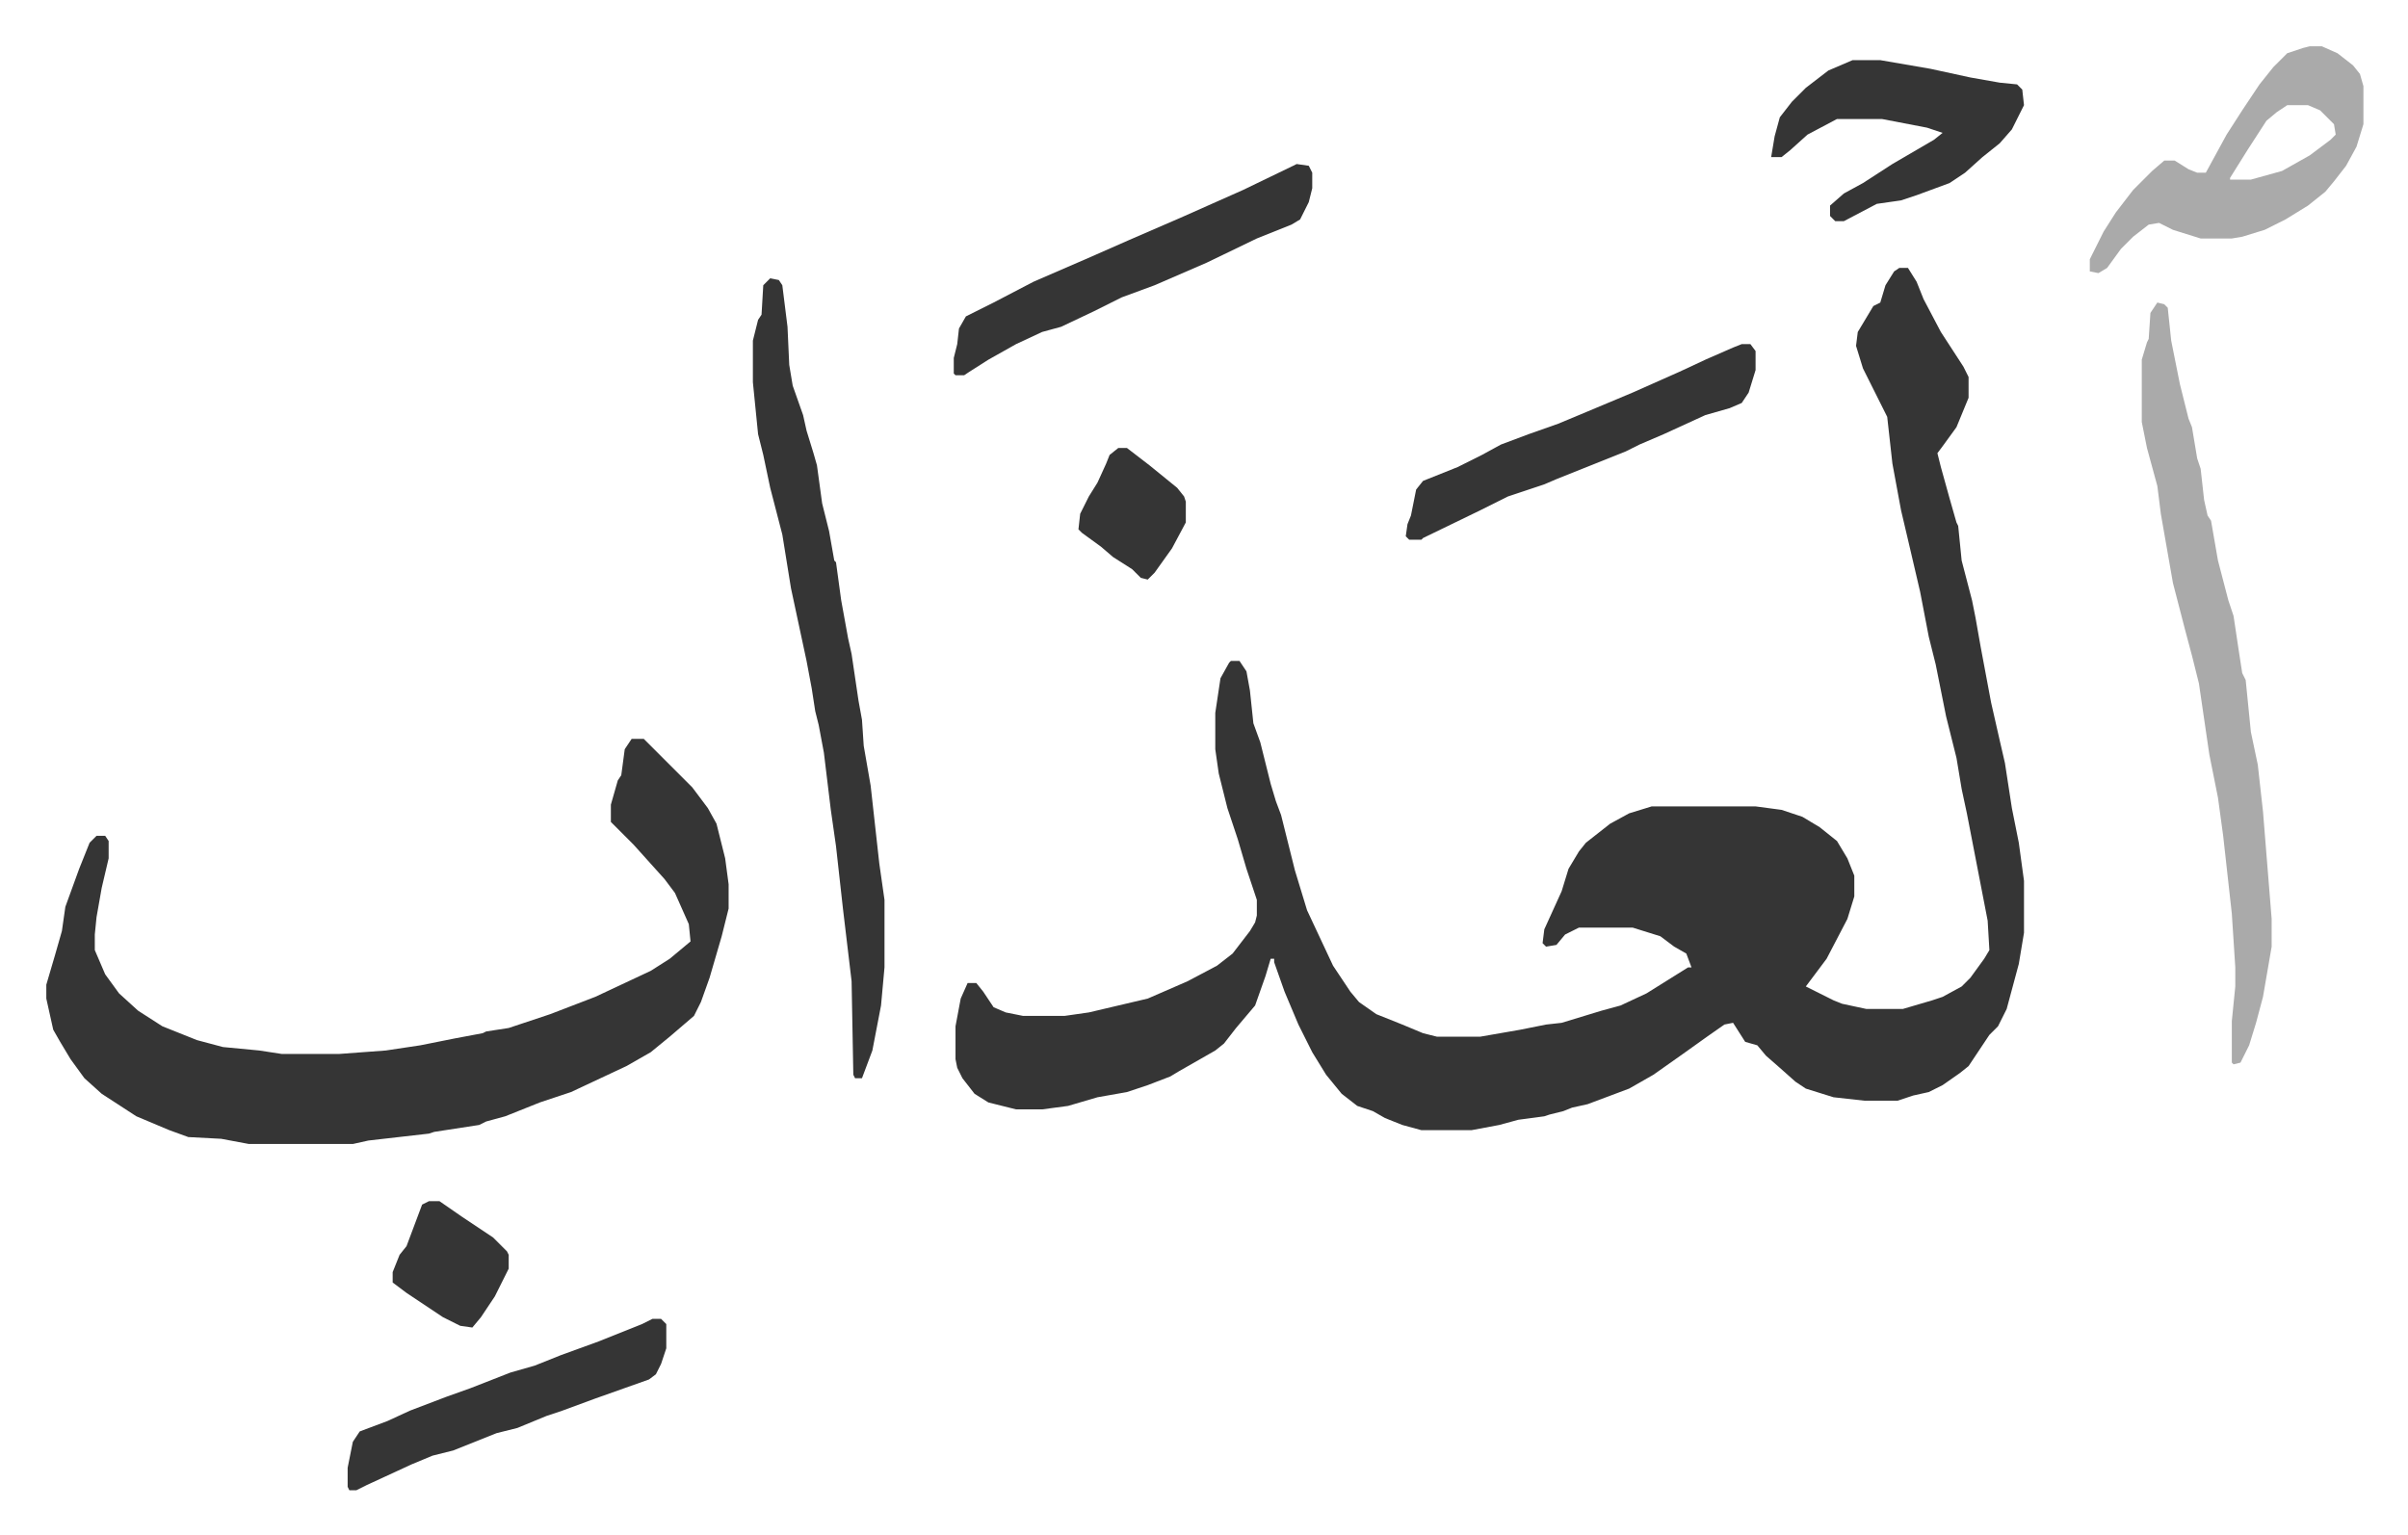
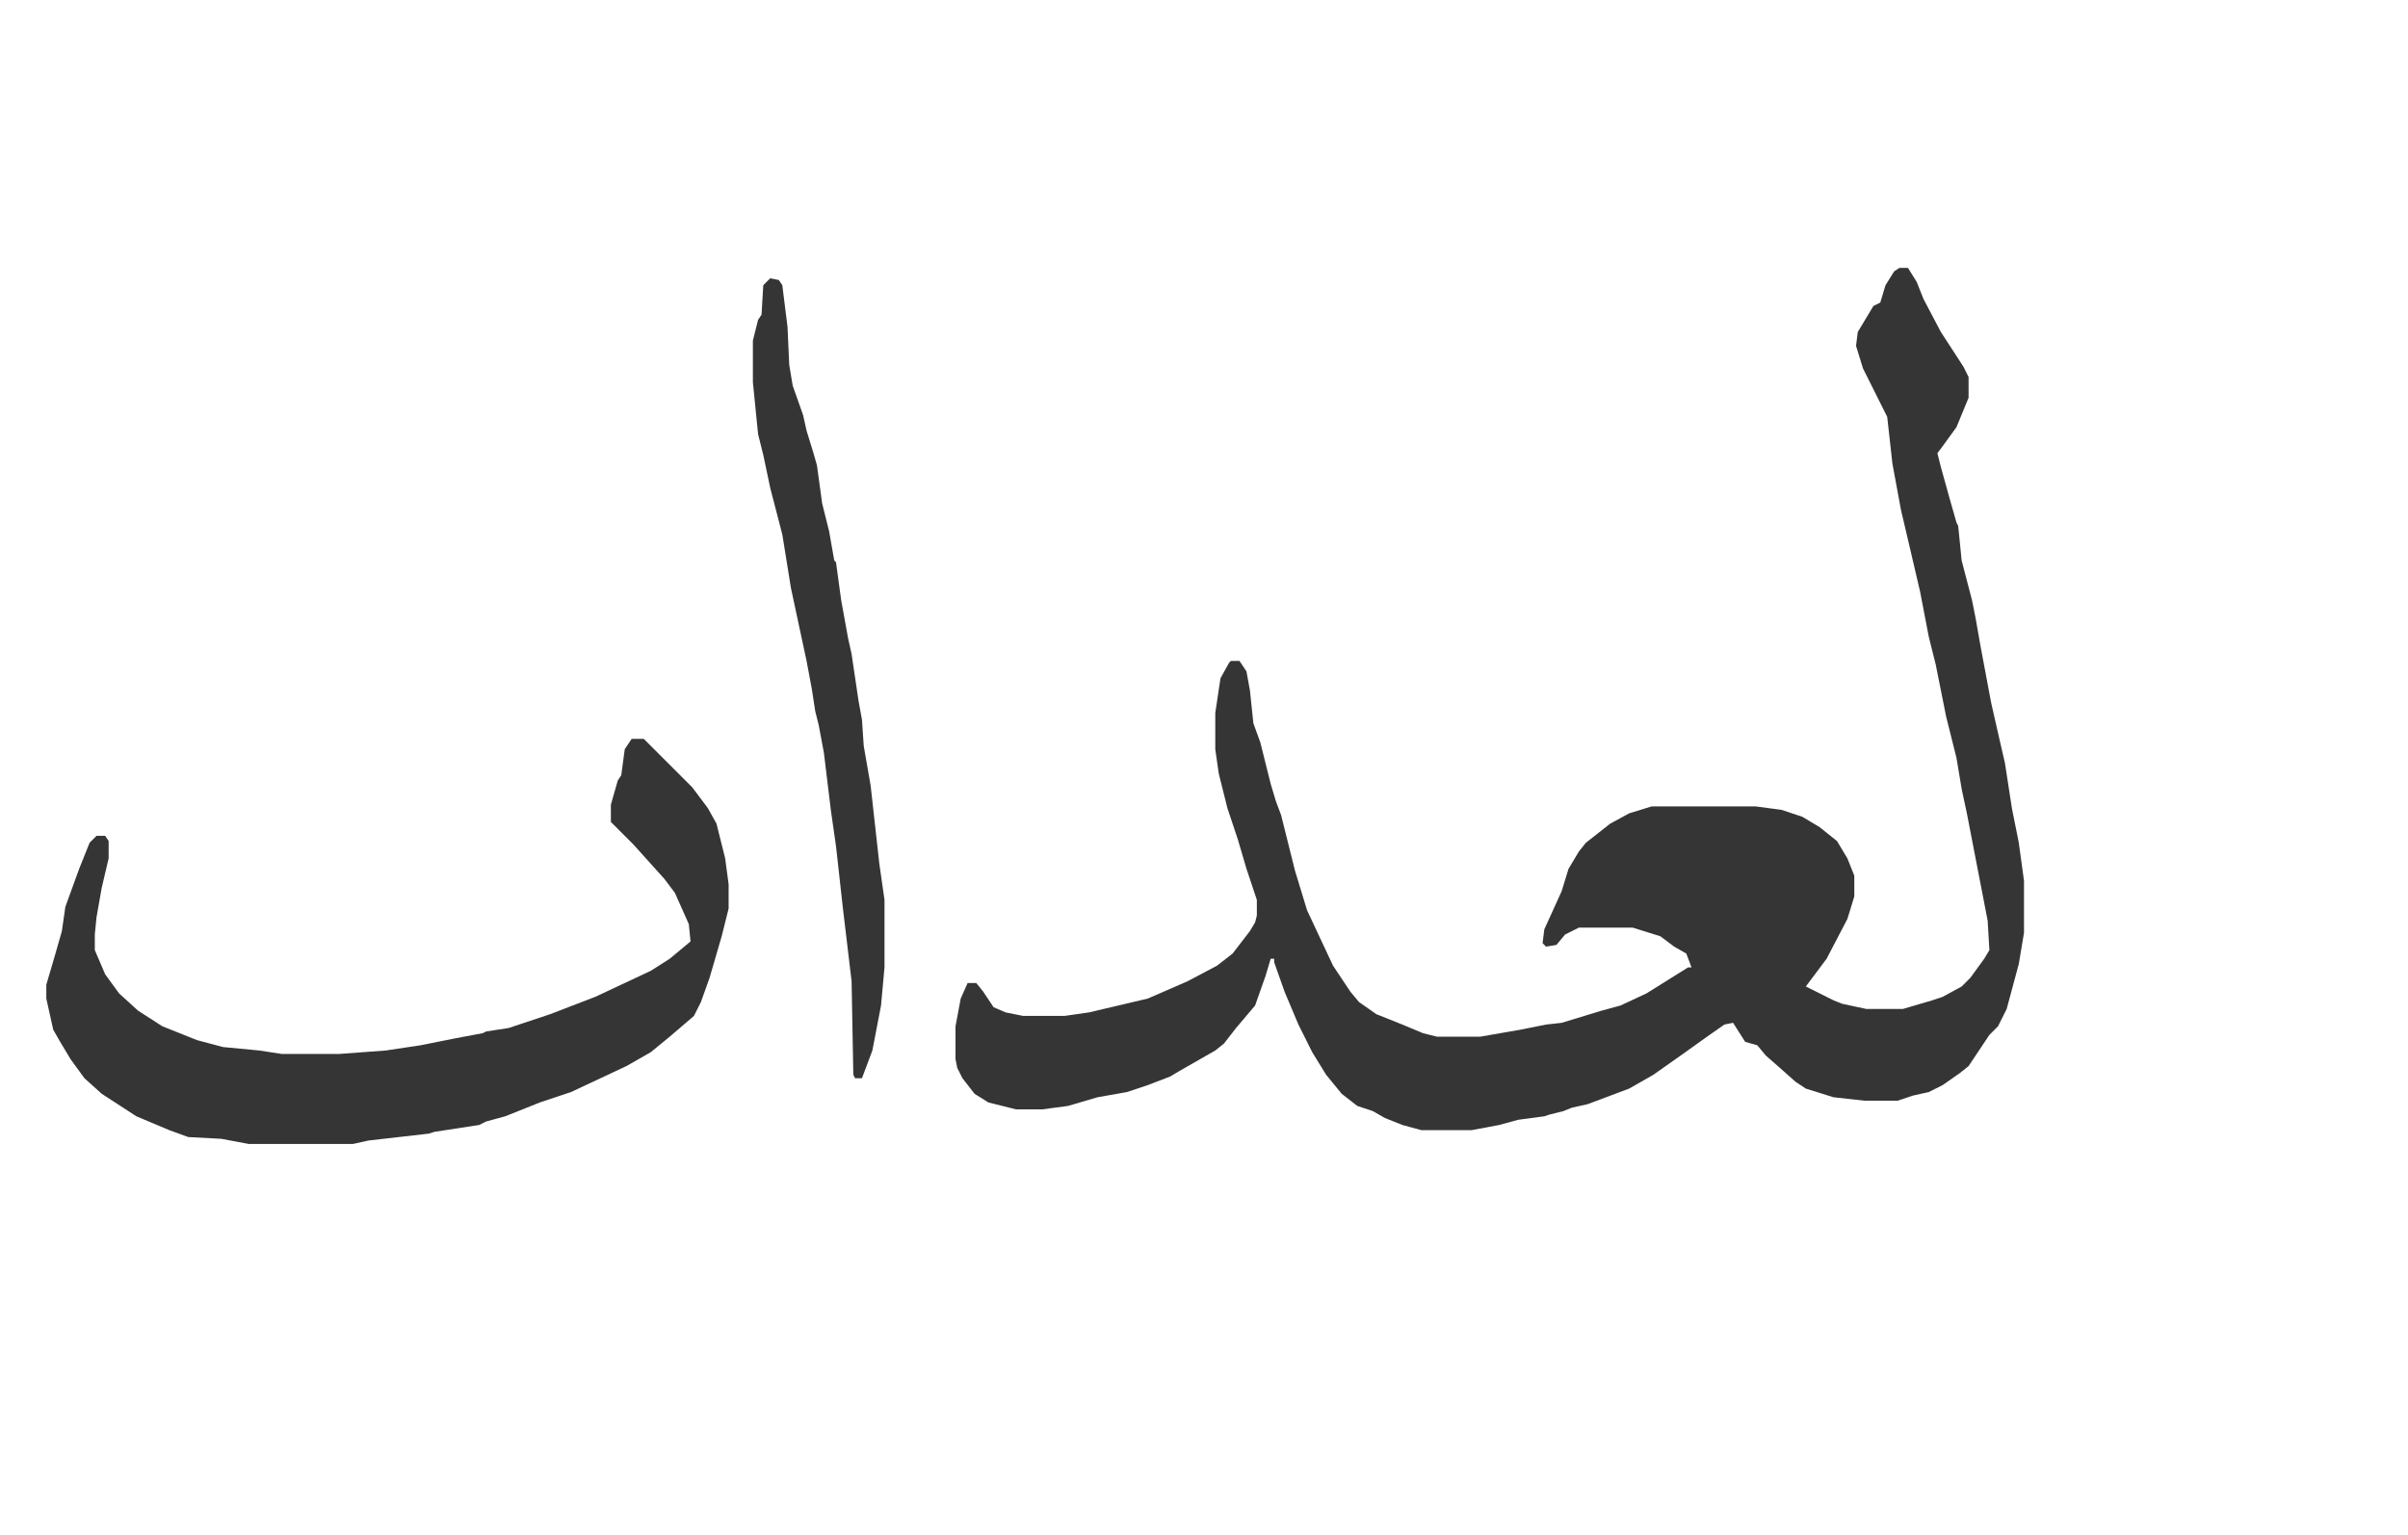
<svg xmlns="http://www.w3.org/2000/svg" role="img" viewBox="-26.74 344.26 1390.48 886.48">
  <path fill="#353535" id="rule_normal" d="M1070 499h5l5 8 4 10 10 19 13 20 3 6v12l-7 17-8 11-3 4 2 8 5 18 4 14 1 2 2 20 6 23 2 10 3 17 6 32 5 22 3 13 4 26 4 20 3 22v30l-3 18-7 26-5 10-5 5-12 18-5 4-10 7-8 4-9 2-9 3h-19l-18-2-16-5-6-4-9-8-8-7-5-6-7-2-7-11-5 1-10 7-14 10-17 12-14 8-16 6-8 3-9 2-5 2-8 2-3 1-15 2-11 3-16 3h-29l-11-3-10-4-7-4-9-3-9-7-9-11-8-13-8-16-8-19-6-17v-2h-2l-3 10-6 17-11 13-7 9-5 4-21 12-5 3-13 5-12 4-17 3-17 5-15 2h-15l-16-4-8-5-7-9-3-6-1-5v-19l3-16 4-9h5l4 5 6 9 7 3 10 2h24l14-2 17-4 17-4 23-10 17-9 9-7 10-13 3-5 1-4v-9l-6-18-5-17-6-18-5-20-2-14v-21l3-20 5-9 1-1h5l4 6 2 11 2 19 4 11 6 24 3 10 3 8 8 32 7 23 15 32 10 15 5 6 10 7 15 6 12 5 8 2h25l23-4 15-3 9-1 23-7 11-3 15-7 16-10 8-5h2l-3-8-7-4-8-6-16-5h-31l-8 4-5 6-6 1-2-2 1-8 10-22 4-13 6-10 4-5 14-11 11-6 13-4h60l15 2 12 4 10 6 10 8 6 10 4 10v12l-4 13-12 23-9 12-3 4 16 8 5 2 14 3h21l17-5 6-2 11-6 5-5 8-11 3-5-1-17-6-31-6-31-3-14-3-18-6-24-6-30-4-16-5-26-7-30-4-17-5-27-3-27-8-16-6-12-4-13 1-8 9-15 4-2 3-10 5-8zM338 771h7l18 18 5 5 5 5 9 12 5 9 5 20 2 15v14l-4 16-7 24-5 14-4 8-14 12-11 9-14 8-32 15-18 6-20 8-11 3-4 2-26 4-3 1-35 4-9 2h-60l-16-3-19-1-11-4-19-8-20-13-10-9-8-11-6-10-4-7-4-18v-8l5-17 4-14 2-14 8-22 6-15 4-4h5l2 3v10l-4 17-3 17-1 10v9l6 14 8 11 11 10 14 9 20 8 15 4 21 2 13 2h33l27-2 20-3 20-4 16-3 2-1 13-2 24-8 13-5 13-5 32-15 11-7 12-10-1-10-8-18-6-8-9-10-9-10-13-13v-10l4-14 2-3 2-15zm80-266l5 1 2 3 3 24 1 22 2 12 6 17 2 9 4 13 2 7 3 22 4 16 3 17 1 1 3 22 4 22 2 9 4 27 2 11 1 15 4 23 5 45 3 21v39l-2 22-5 26-6 16h-4l-1-2-1-54-5-42-4-36-3-21-4-33-3-16-2-8-2-13-3-16-9-42-5-31-7-27-4-19-3-12-3-30v-24l3-12 2-3 1-17z" />
-   <path fill="#aaa" id="rule_hamzat_wasl" d="M1219 519l4 1 2 2 2 19 5 25 5 20 2 5 3 18 2 6 2 18 2 9 2 3 4 23 6 23 3 9 3 20 2 13 2 4 3 30 4 19 3 27 5 62v16l-5 29-4 15-4 13-5 10-4 1-1-1v-24l2-20v-11l-2-31-5-45-3-22-5-25-6-41-4-16-4-15-7-27-7-40-2-16-6-22-3-15v-36l3-10 1-2 1-15zm88-148h7l9 4 9 7 4 5 2 7v22l-4 13-6 11-7 9-5 6-10 8-13 8-12 6-13 4-6 1h-18l-16-5-8-4-6 1-9 7-7 7-8 11-5 3-5-1v-7l8-16 7-11 10-13 11-11 7-6h6l8 5 5 2h5l12-22 9-14 10-15 8-10 8-8 9-3zm-13 34l-6 4-6 5-11 17-10 16v1h12l18-5 16-9 12-9 3-3-1-6-8-8-7-3z" />
-   <path fill="#353535" id="rule_normal" d="M722 439l7 1 2 4v9l-2 8-5 10-5 3-20 8-29 14-30 13-19 7-16 8-19 9-11 3-15 7-16 9-11 7-3 2h-5l-1-1v-9l2-8 1-9 4-7 16-8 23-12 30-13 25-11 30-13 36-16 29-14zm321-60h16l29 5 23 5 17 3 10 1 3 3 1 9-7 14-7 8-10 8-10 9-9 6-19 7-9 3-14 2-19 10h-5l-3-3v-6l8-7 11-6 17-11 24-14 5-4-9-3-26-5h-26l-17 9-10 9-5 4h-6l2-12 3-11 7-9 8-8 13-10zm-64 164h5l3 4v11l-4 13-4 6-7 3-14 4-24 11-14 6-8 4-25 10-15 6-7 3-21 7-16 8-33 16-1 1h-7l-2-2 1-7 2-5 3-15 4-5 20-8 14-7 11-6 16-6 17-6 12-5 31-13 27-12 15-7 16-7zm-629 563h5l3 3v14l-3 9-3 6-4 3-31 11-19 7-9 3-17 7-12 3-25 10-12 3-12 5-26 12-6 3h-4l-1-2v-11l3-15 4-6 16-6 13-6 21-8 14-5 23-9 14-4 15-6 22-8 25-10zm-129-68h6l13 9 18 12 8 8 1 2v8l-8 16-8 12-5 6-7-1-10-5-21-14-8-6v-6l4-10 4-5 6-16 3-8zm398-435h5l13 10 16 13 4 5 1 3v12l-8 15-10 14-4 4-4-1-5-5-11-7-7-6-11-8-2-2 1-9 5-10 5-8 5-11 2-5z" />
</svg>